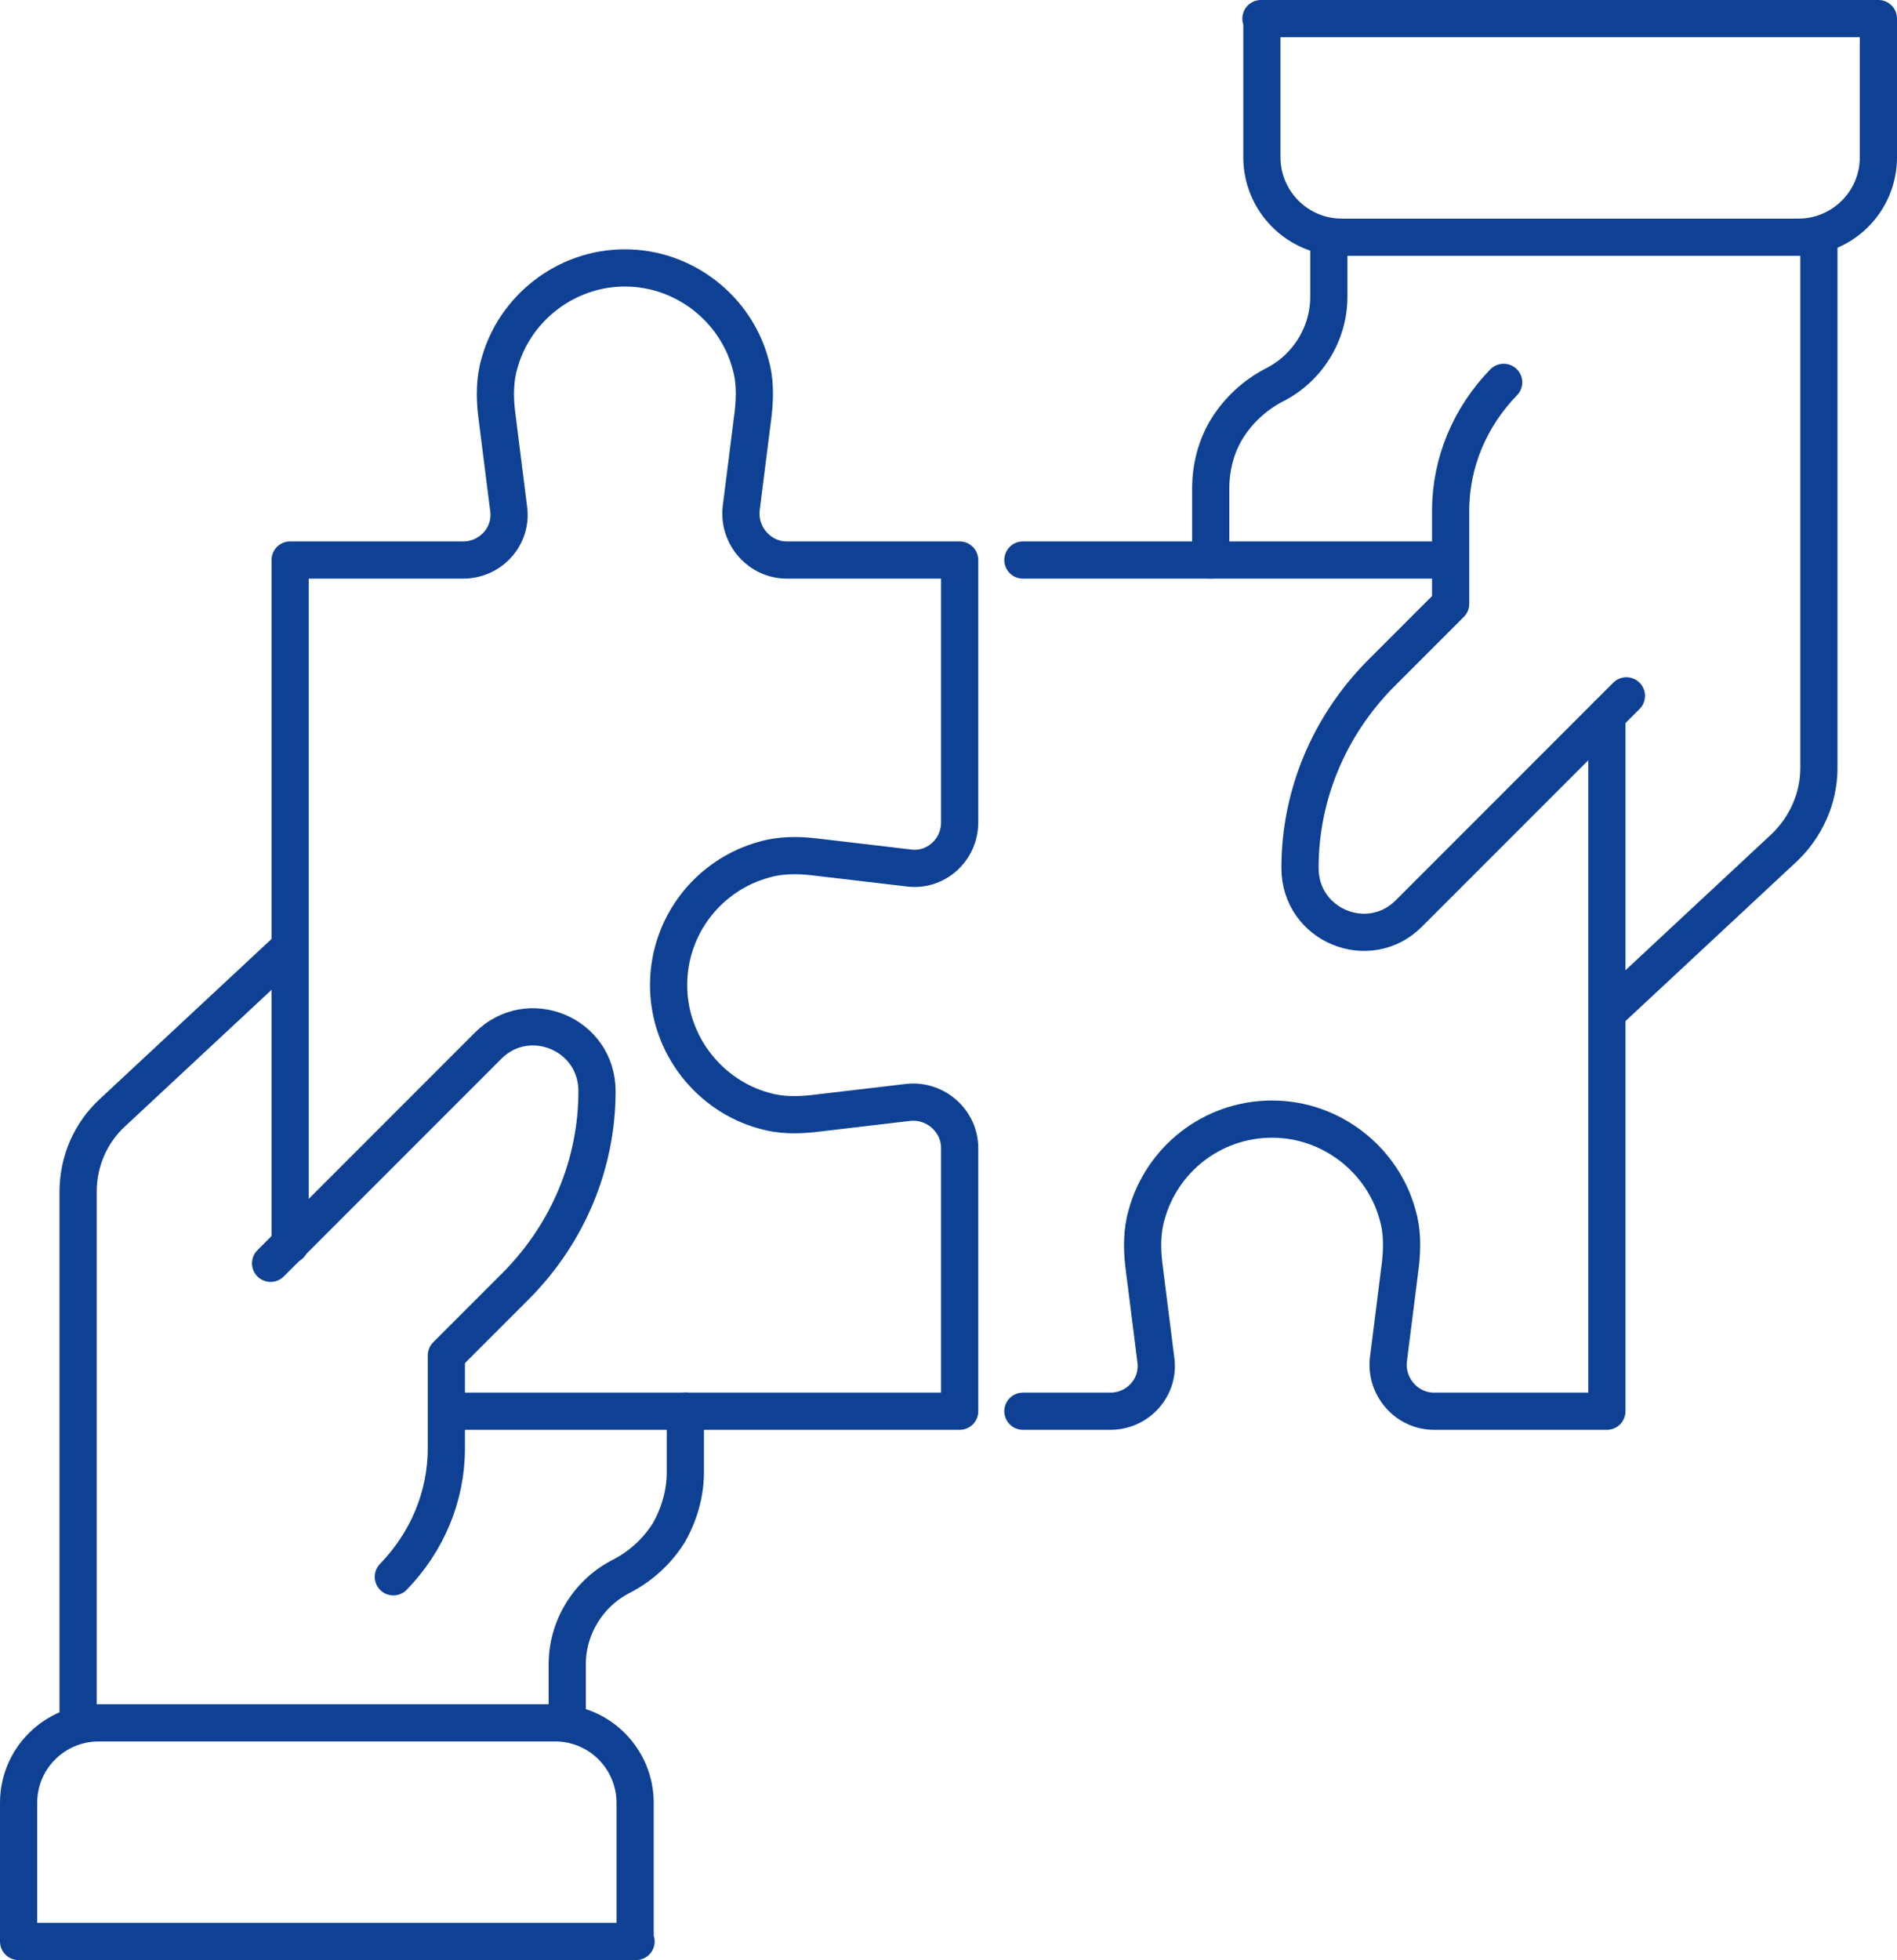
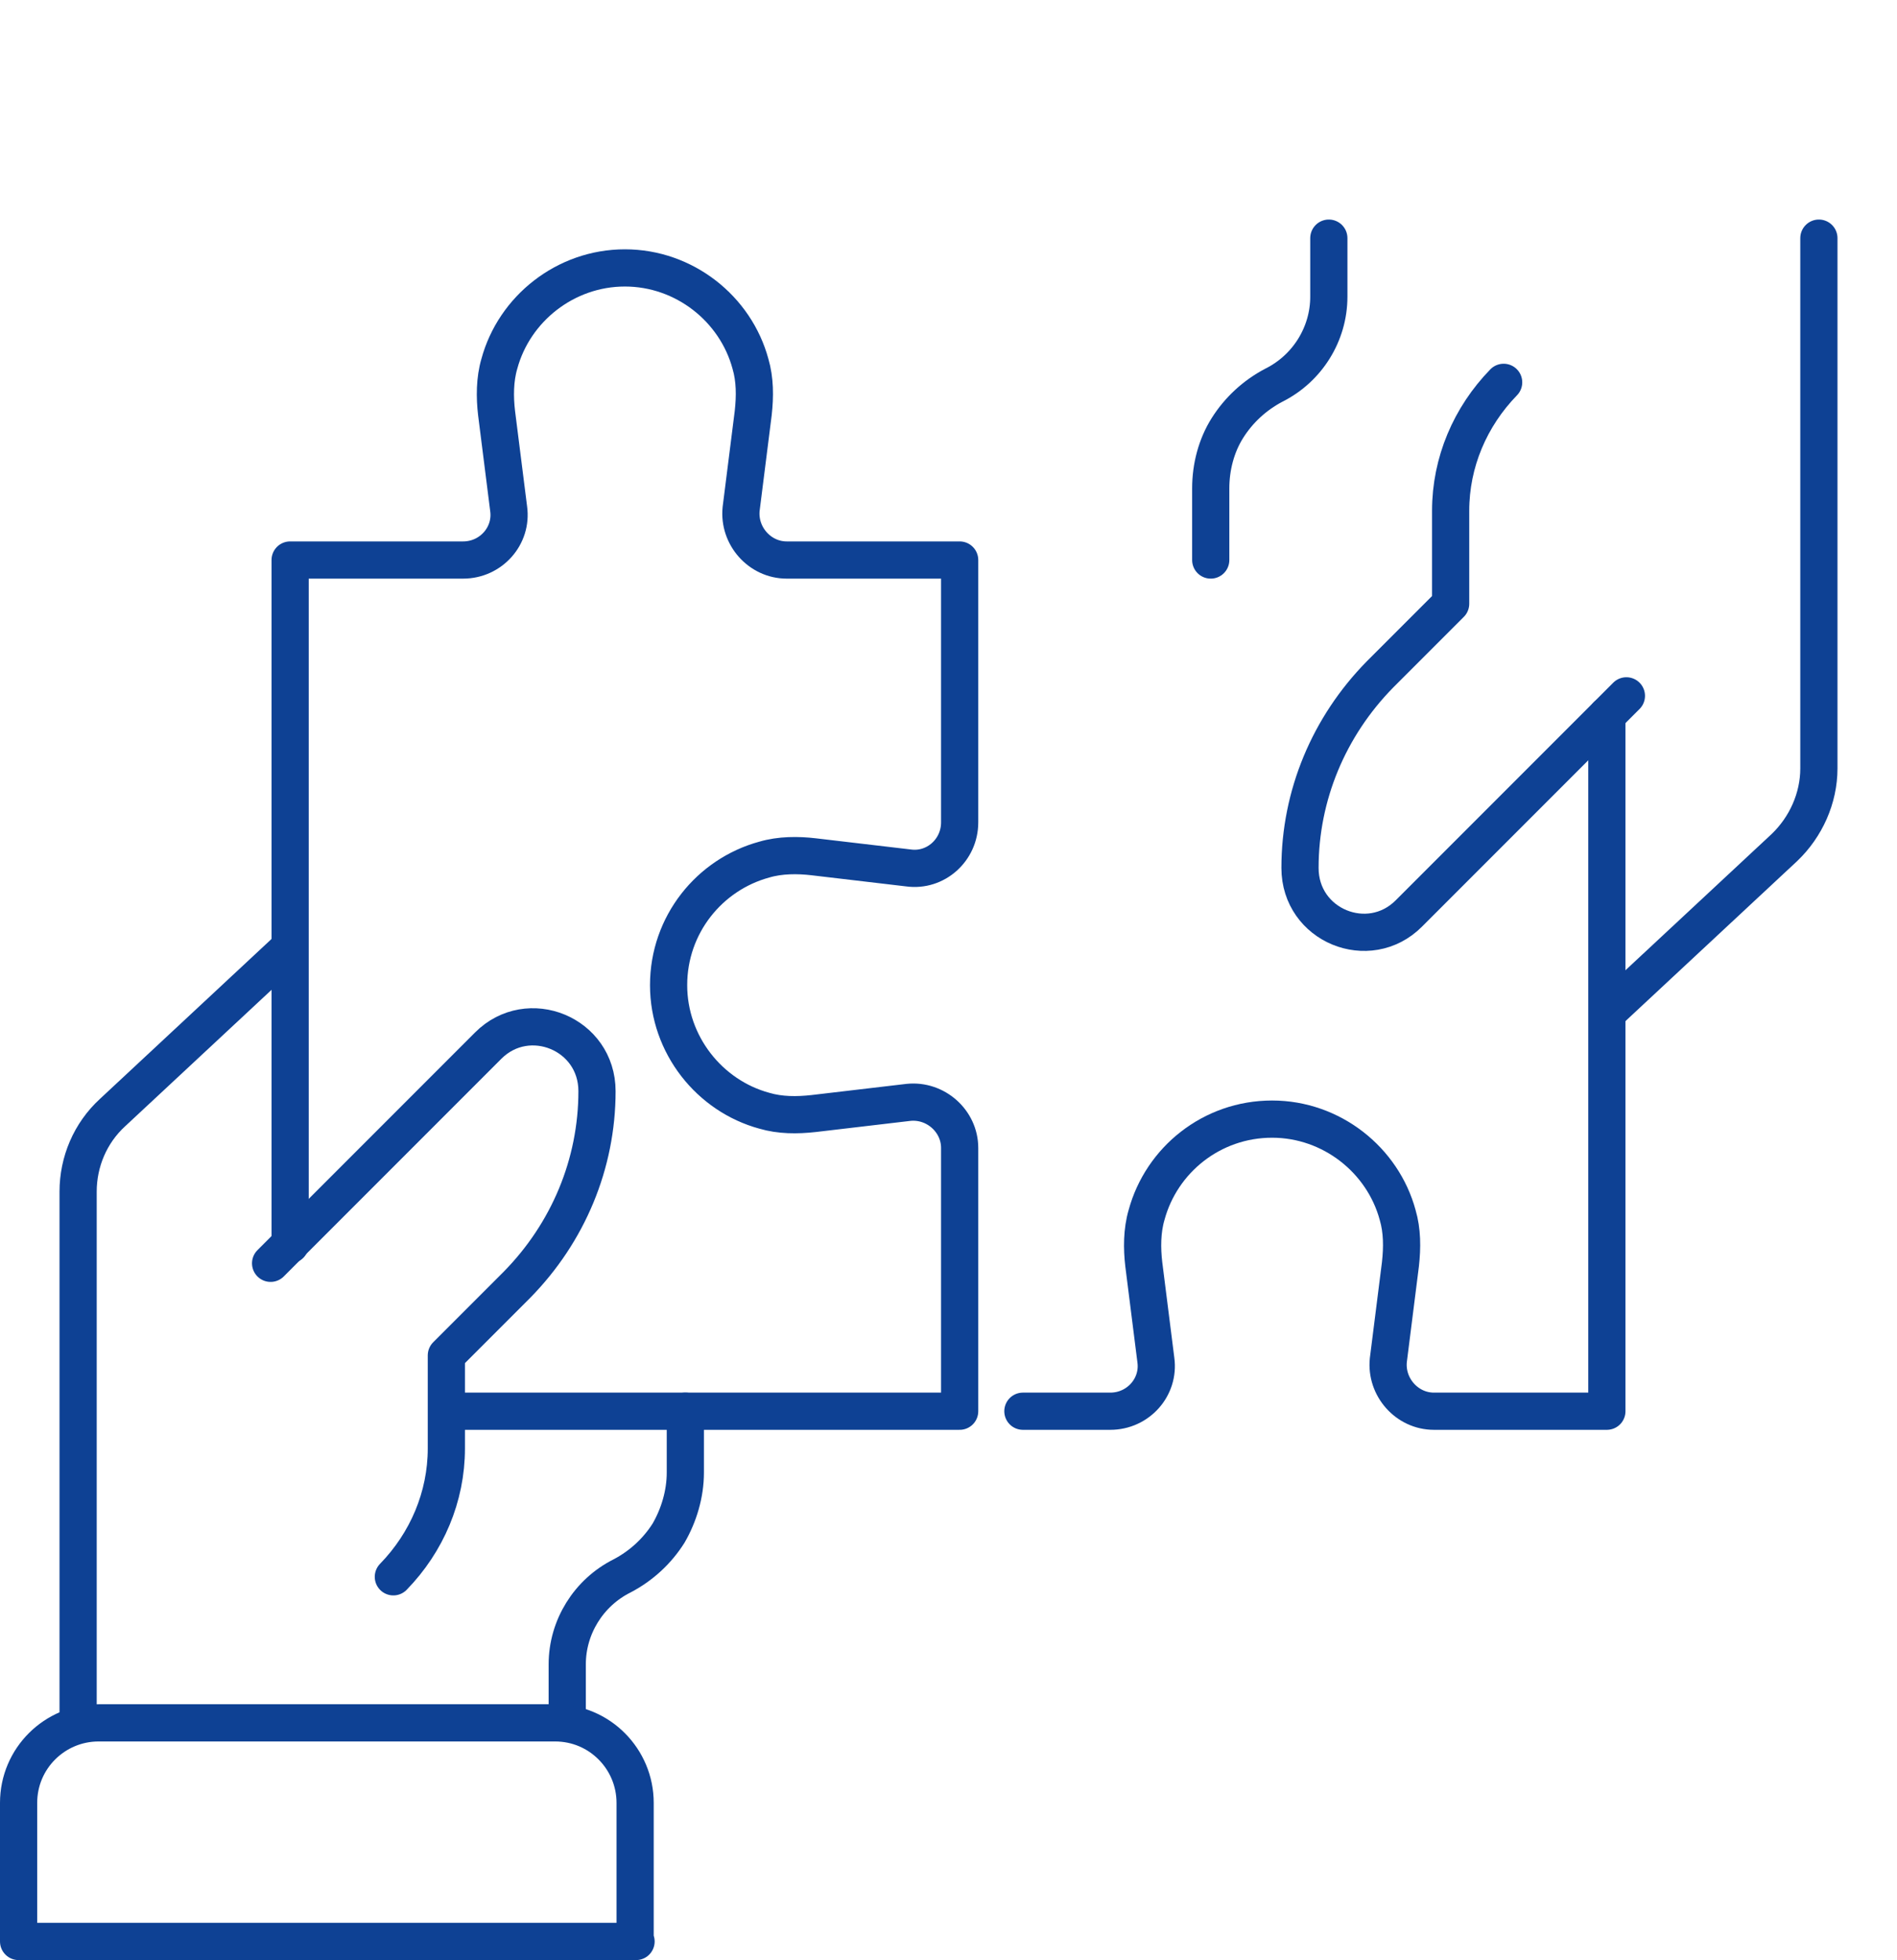
<svg xmlns="http://www.w3.org/2000/svg" version="1.1" id="Layer_1" x="0px" y="0px" viewBox="0 0 204 210.7" style="enable-background:new 0 0 204 210.7;" xml:space="preserve">
  <g>
    <g>
      <path style="fill:none;stroke:#0E4194;stroke-width:4;stroke-linecap:round;stroke-linejoin:round;stroke-miterlimit:10;" d="    M8.4,185.1v-57c0-3.2,1.3-6.3,3.7-8.5l19-17.7" />
      <path style="fill:none;stroke:#0E4194;stroke-width:4;stroke-linecap:round;stroke-linejoin:round;stroke-miterlimit:10;" d="    M73.7,151.7v6.6c0,2.3-0.7,4.6-1.8,6.5c-1.2,1.9-2.9,3.5-5,4.6c-3.6,1.8-5.9,5.5-5.9,9.5v6.3" />
      <path style="fill:none;stroke:#0E4194;stroke-width:4;stroke-linecap:round;stroke-linejoin:round;stroke-miterlimit:10;" d="    M29.1,135.8l23.4-23.4c4.3-4.3,11.7-1.3,11.7,4.9l0,0c0,7.8-3.1,15.2-8.6,20.8l-7.6,7.6v10c0,5.2-2.1,10.1-5.7,13.8" />
      <path style="fill:none;stroke:#0E4194;stroke-width:4;stroke-linecap:round;stroke-linejoin:round;stroke-miterlimit:10;" d="    M68.4,208.7H2v-14.9c0-4.8,3.9-8.6,8.6-8.6h49.1c4.8,0,8.6,3.9,8.6,8.6V208.7z" />
    </g>
    <g>
      <path style="fill:none;stroke:#0E4194;stroke-width:4;stroke-linecap:round;stroke-linejoin:round;stroke-miterlimit:10;" d="    M195.6,25.6v57c0,3.2-1.4,6.3-3.7,8.5l-19,17.7" />
      <path style="fill:none;stroke:#0E4194;stroke-width:4;stroke-linecap:round;stroke-linejoin:round;stroke-miterlimit:10;" d="    M142.9,25.6v6.3c0,4-2.3,7.7-5.9,9.5c-2.1,1.1-3.8,2.7-5,4.6c-1.2,1.9-1.8,4.2-1.8,6.5v7.7" />
      <path style="fill:none;stroke:#0E4194;stroke-width:4;stroke-linecap:round;stroke-linejoin:round;stroke-miterlimit:10;" d="    M174.9,74.8l-23.4,23.4c-4.3,4.3-11.7,1.3-11.7-4.9v0c0-7.8,3.1-15.2,8.6-20.8l7.6-7.6v-10c0-5.2,2.1-10.1,5.7-13.8" />
-       <path style="fill:none;stroke:#0E4194;stroke-width:4;stroke-linecap:round;stroke-linejoin:round;stroke-miterlimit:10;" d="    M135.6,2H202v14.9c0,4.8-3.9,8.6-8.6,8.6h-49.1c-4.8,0-8.6-3.9-8.6-8.6V2z" />
    </g>
-     <line style="fill:none;stroke:#0E4194;stroke-width:4;stroke-linecap:round;stroke-linejoin:round;stroke-miterlimit:10;" x1="155.9" y1="60.2" x2="110" y2="60.2" />
    <path style="fill:none;stroke:#0E4194;stroke-width:4;stroke-linecap:round;stroke-linejoin:round;stroke-miterlimit:10;" d="   M172.8,76.9v74.8h-18.6c-2.9,0-5.2-2.6-4.9-5.5l1.3-10.3c0.2-1.8,0.2-3.6-0.3-5.3c-1.6-5.9-7.1-10.3-13.5-10.3   c-6.5,0-11.9,4.4-13.5,10.3c-0.5,1.7-0.5,3.6-0.3,5.3l1.3,10.3c0.4,2.9-1.9,5.5-4.9,5.5H110" />
    <path style="fill:none;stroke:#0E4194;stroke-width:4;stroke-linecap:round;stroke-linejoin:round;stroke-miterlimit:10;" d="   M48.1,151.7h55.1v-28.3c0-2.9-2.6-5.2-5.5-4.9l-10.2,1.2c-1.8,0.2-3.6,0.2-5.3-0.3c-5.9-1.6-10.3-7.1-10.3-13.5   c0-6.5,4.4-11.9,10.3-13.5c1.7-0.5,3.6-0.5,5.3-0.3l10.2,1.2c2.9,0.4,5.5-1.9,5.5-4.9V60.2H84.6c-2.9,0-5.2-2.6-4.9-5.5L81,44.4   c0.2-1.8,0.2-3.6-0.3-5.3c-1.6-5.9-7.1-10.3-13.5-10.3c-6.4,0-11.9,4.4-13.5,10.3c-0.5,1.7-0.5,3.6-0.3,5.3l1.3,10.3   c0.4,2.9-1.9,5.5-4.9,5.5H31.2v73.6" />
  </g>
</svg>